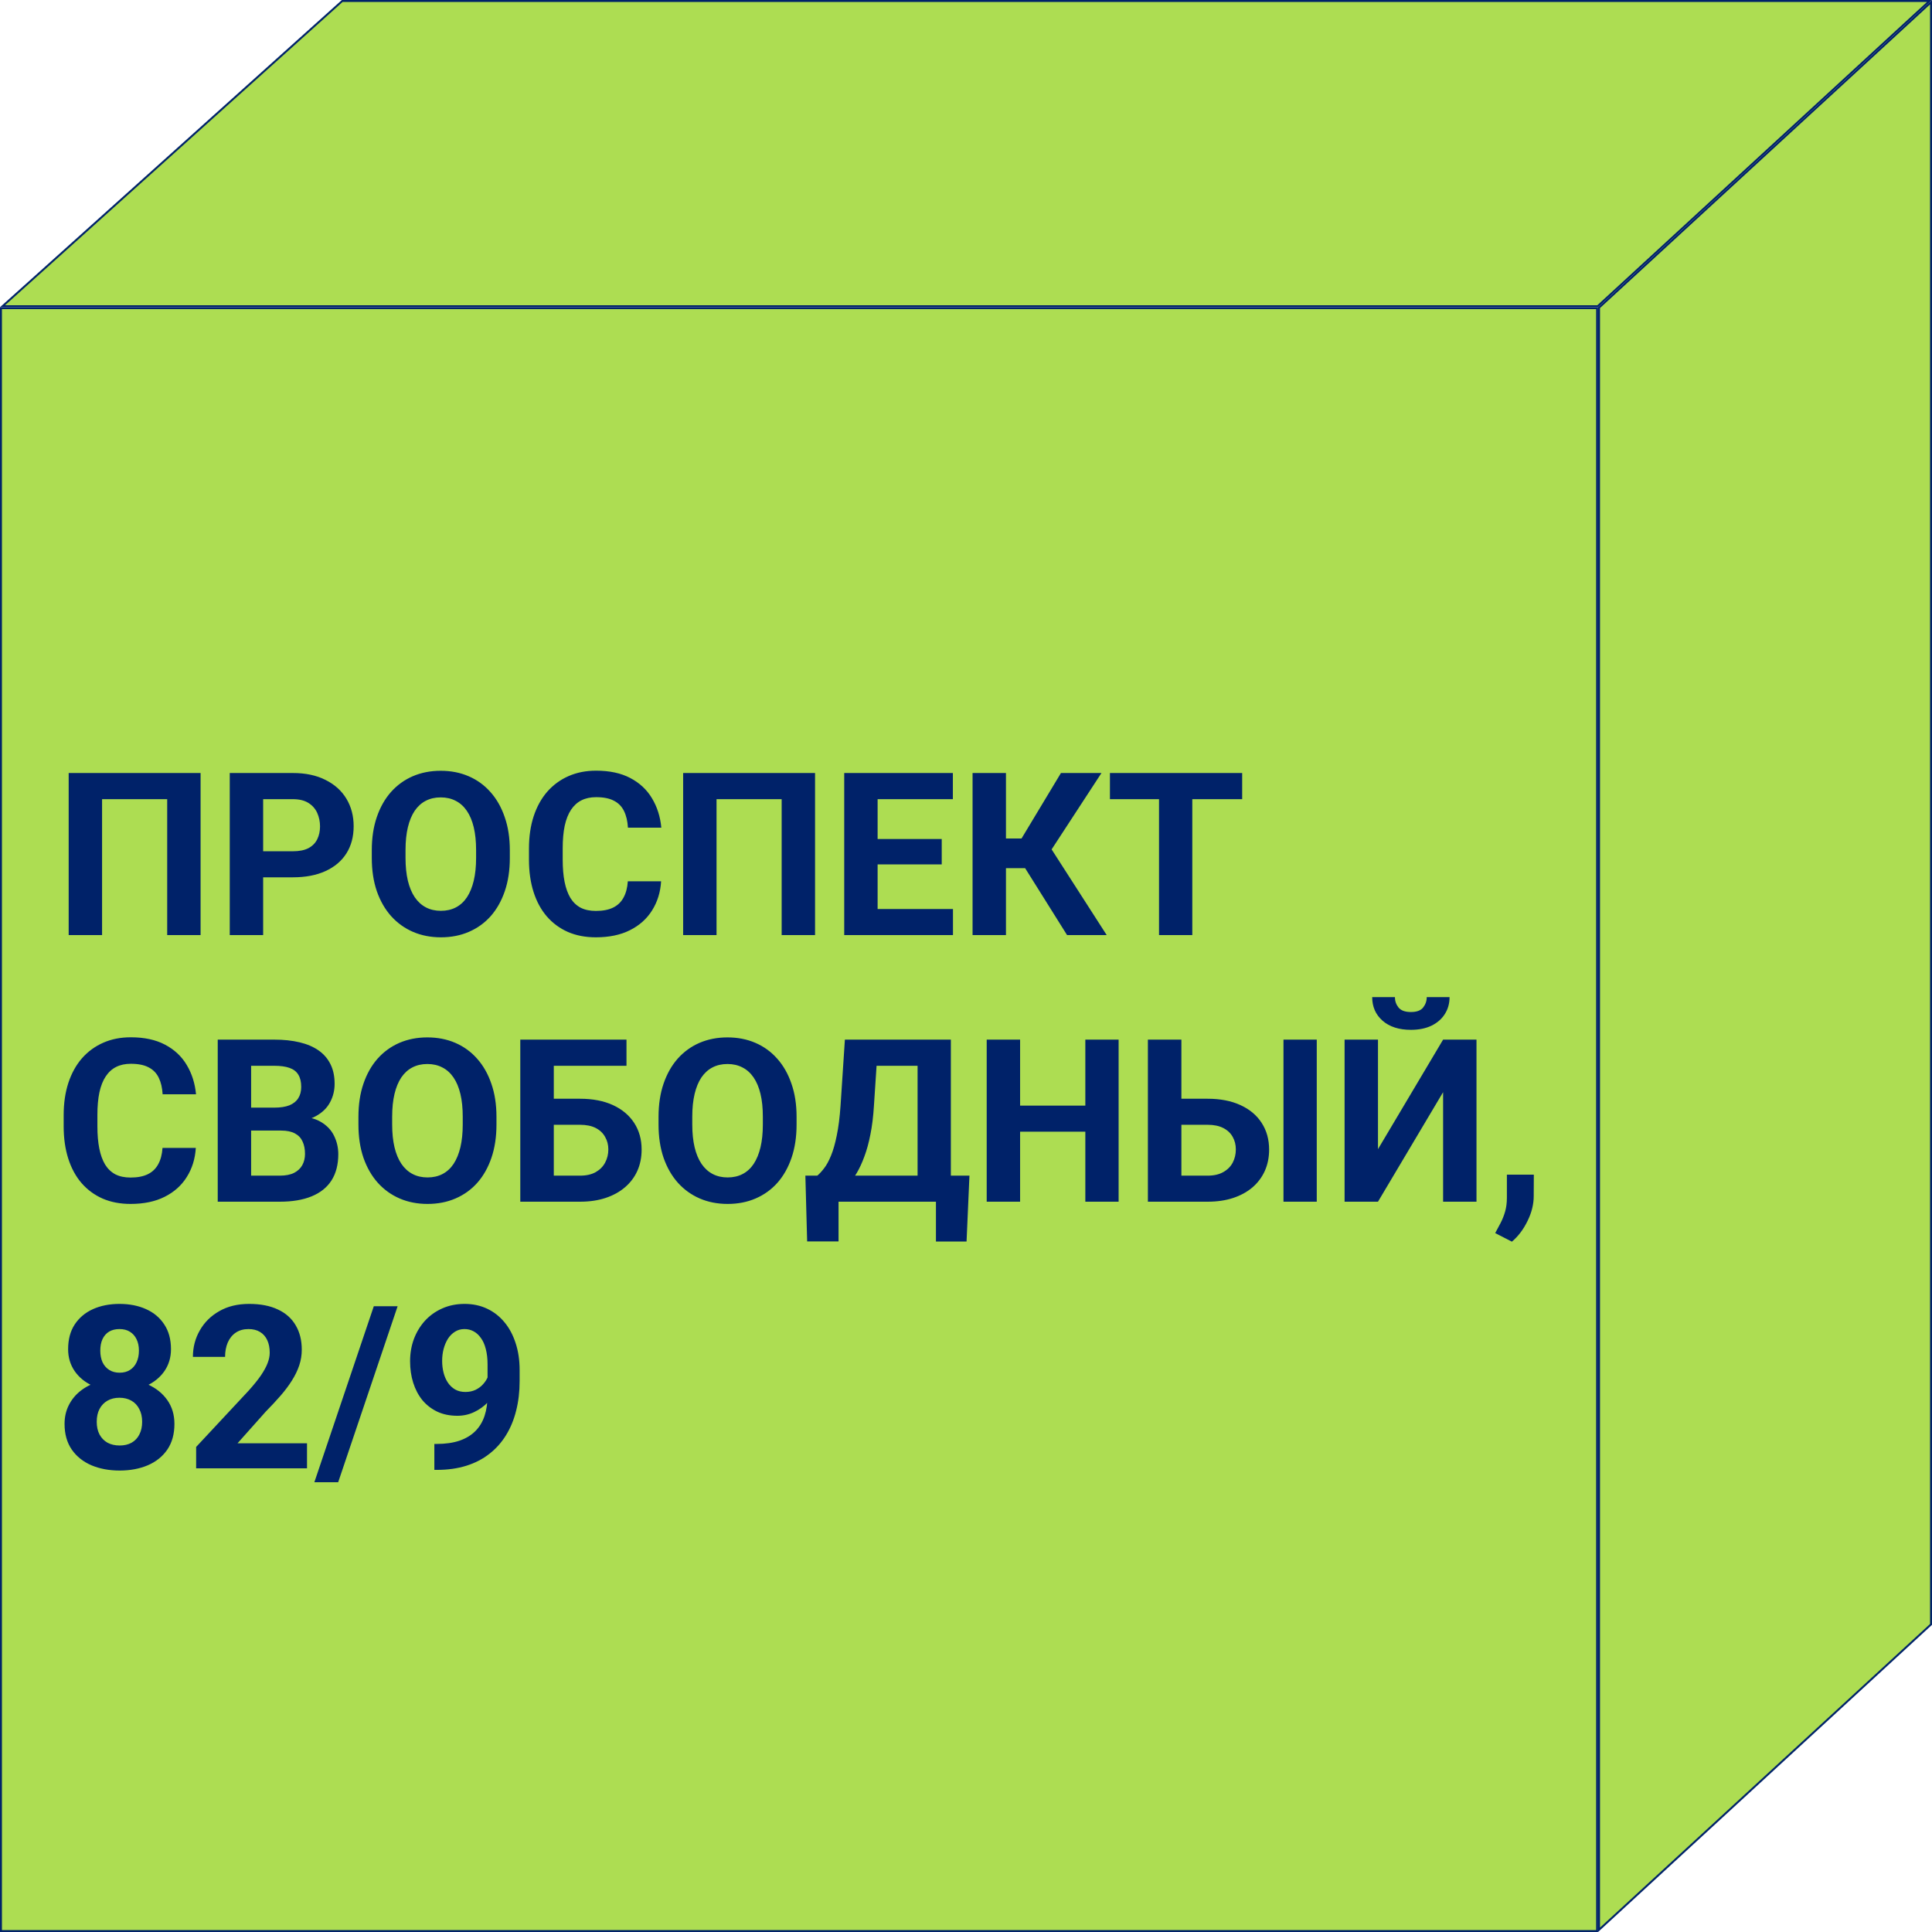
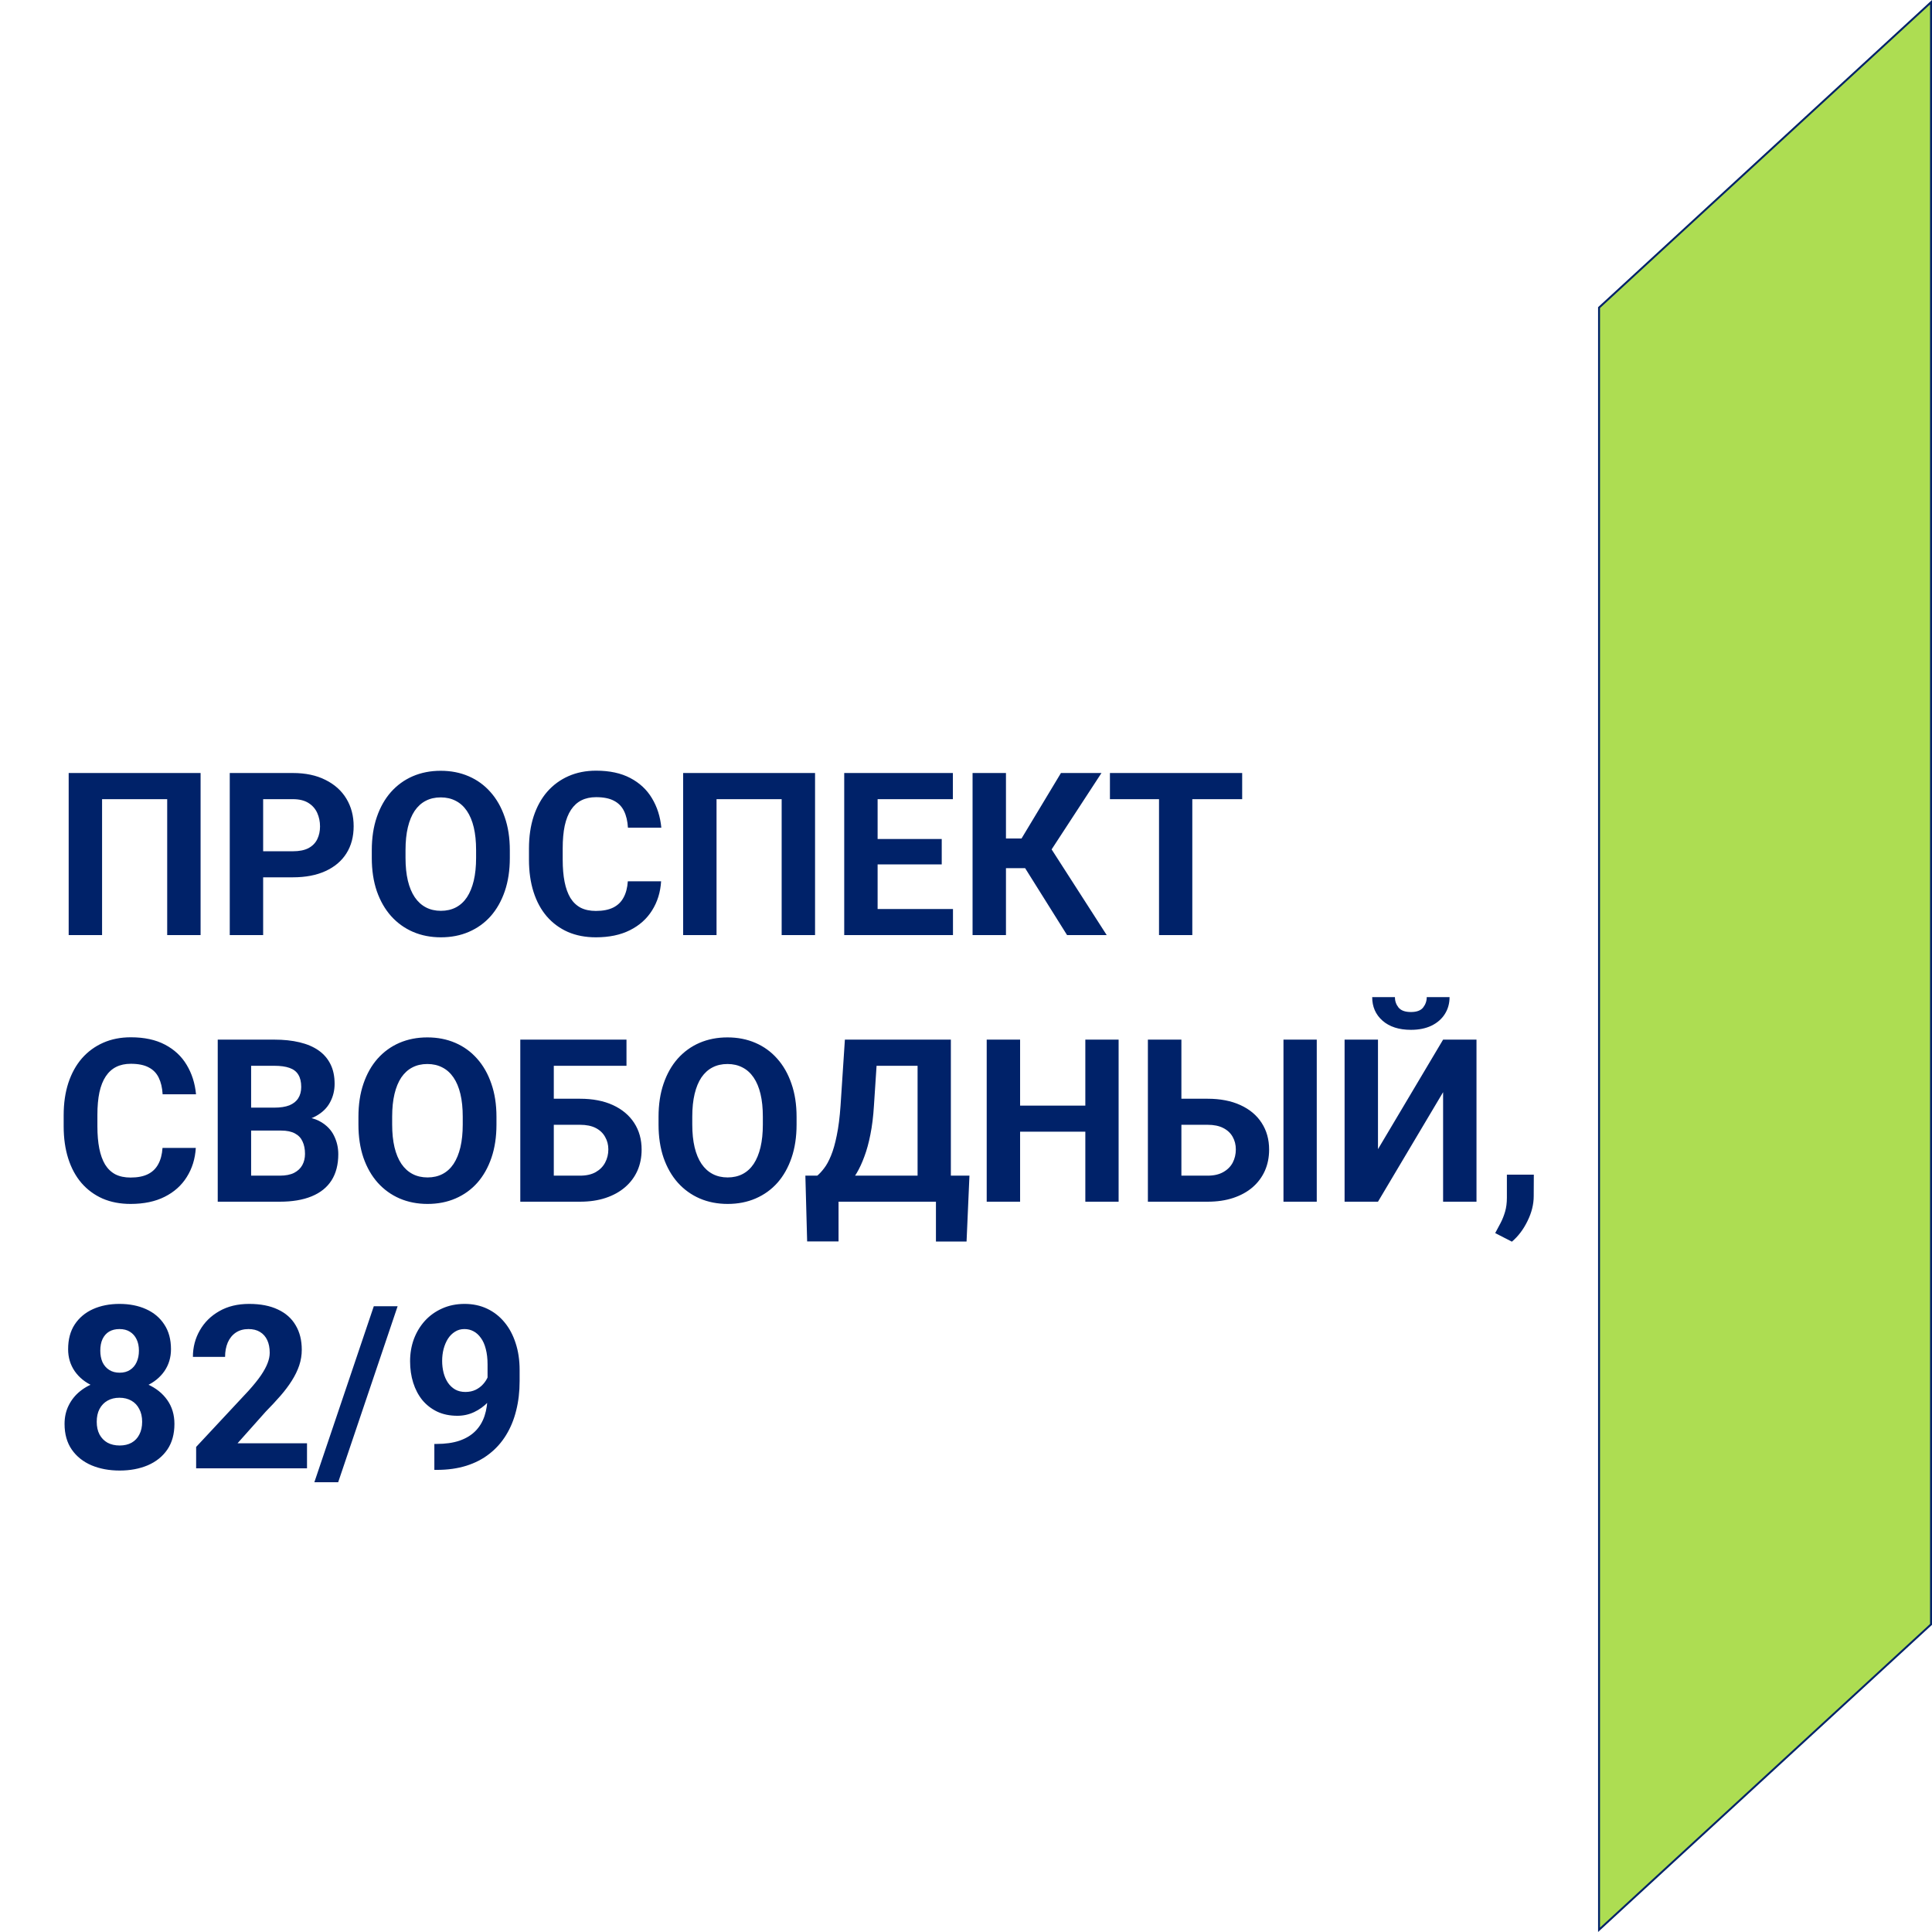
<svg xmlns="http://www.w3.org/2000/svg" width="1000" height="1000" viewBox="0 0 1000 1000" fill="none">
-   <path d="M1.305 158.496L177.146 0.5H998.718L826.965 158.496H1.305Z" fill="#ADDD52" stroke="#002269" />
-   <rect x="0.5" y="159.5" width="826.161" height="840.004" fill="#ADDD52" stroke="#002269" />
  <path d="M103.824 400.109V484H86.539V413.649H52.833V484H35.548V400.109H103.824ZM151.589 454.097H130.213V440.614H151.589C154.892 440.614 157.581 440.076 159.655 439.001C161.729 437.887 163.247 436.351 164.207 434.392C165.167 432.433 165.647 430.224 165.647 427.766C165.647 425.269 165.167 422.945 164.207 420.794C163.247 418.643 161.729 416.914 159.655 415.608C157.581 414.302 154.892 413.649 151.589 413.649H136.205V484H118.92V400.109H151.589C158.157 400.109 163.785 401.3 168.471 403.682C173.195 406.025 176.806 409.271 179.303 413.419C181.799 417.567 183.048 422.311 183.048 427.65C183.048 433.066 181.799 437.753 179.303 441.709C176.806 445.665 173.195 448.719 168.471 450.87C163.785 453.021 158.157 454.097 151.589 454.097ZM263.885 440.096V444.071C263.885 450.448 263.021 456.171 261.292 461.241C259.563 466.312 257.124 470.633 253.975 474.205C250.825 477.739 247.061 480.447 242.682 482.329C238.341 484.211 233.521 485.152 228.22 485.152C222.957 485.152 218.137 484.211 213.758 482.329C209.417 480.447 205.653 477.739 202.465 474.205C199.277 470.633 196.799 466.312 195.032 461.241C193.304 456.171 192.439 450.448 192.439 444.071V440.096C192.439 433.681 193.304 427.958 195.032 422.926C196.761 417.855 199.2 413.534 202.35 409.962C205.538 406.39 209.302 403.662 213.643 401.78C218.021 399.898 222.842 398.957 228.104 398.957C233.405 398.957 238.226 399.898 242.566 401.78C246.945 403.662 250.71 406.39 253.859 409.962C257.048 413.534 259.506 417.855 261.234 422.926C263.001 427.958 263.885 433.681 263.885 440.096ZM246.427 444.071V439.98C246.427 435.525 246.023 431.607 245.217 428.227C244.41 424.846 243.219 422.004 241.645 419.699C240.07 417.395 238.149 415.666 235.883 414.514C233.617 413.323 231.024 412.728 228.104 412.728C225.185 412.728 222.592 413.323 220.326 414.514C218.098 415.666 216.197 417.395 214.622 419.699C213.086 422.004 211.914 424.846 211.107 428.227C210.301 431.607 209.897 435.525 209.897 439.98V444.071C209.897 448.489 210.301 452.407 211.107 455.825C211.914 459.205 213.105 462.067 214.68 464.41C216.255 466.715 218.175 468.463 220.441 469.653C222.708 470.844 225.3 471.439 228.22 471.439C231.139 471.439 233.732 470.844 235.998 469.653C238.264 468.463 240.166 466.715 241.702 464.41C243.239 462.067 244.41 459.205 245.217 455.825C246.023 452.407 246.427 448.489 246.427 444.071ZM324.959 456.171H342.187C341.841 461.817 340.285 466.83 337.52 471.209C334.792 475.588 330.97 479.007 326.054 481.465C321.175 483.923 315.299 485.152 308.423 485.152C303.045 485.152 298.225 484.23 293.961 482.387C289.697 480.505 286.048 477.816 283.014 474.32C280.018 470.825 277.732 466.6 276.157 461.645C274.582 456.689 273.795 451.139 273.795 444.993V439.174C273.795 433.028 274.602 427.478 276.215 422.522C277.867 417.529 280.21 413.285 283.244 409.789C286.317 406.294 289.985 403.605 294.249 401.723C298.513 399.84 303.276 398.899 308.538 398.899C315.529 398.899 321.425 400.167 326.227 402.702C331.066 405.237 334.812 408.733 337.462 413.188C340.151 417.644 341.764 422.715 342.302 428.399H325.017C324.825 425.019 324.152 422.158 323 419.814C321.848 417.433 320.1 415.647 317.757 414.456C315.452 413.227 312.379 412.612 308.538 412.612C305.657 412.612 303.141 413.15 300.99 414.226C298.839 415.301 297.034 416.934 295.574 419.123C294.115 421.312 293.02 424.078 292.29 427.42C291.599 430.723 291.253 434.603 291.253 439.059V444.993C291.253 449.334 291.579 453.156 292.232 456.459C292.885 459.724 293.884 462.49 295.229 464.756C296.611 466.984 298.378 468.674 300.529 469.826C302.719 470.94 305.35 471.497 308.423 471.497C312.034 471.497 315.01 470.921 317.354 469.769C319.697 468.616 321.483 466.907 322.712 464.641C323.979 462.374 324.729 459.551 324.959 456.171ZM421.871 400.109V484H404.586V413.649H370.88V484H353.595V400.109H421.871ZM493.259 470.518V484H448.605V470.518H493.259ZM454.252 400.109V484H436.967V400.109H454.252ZM487.439 434.276V447.413H448.605V434.276H487.439ZM493.201 400.109V413.649H448.605V400.109H493.201ZM520.685 400.109V484H503.399V400.109H520.685ZM570.12 400.109L537.97 449.372H516.824L514.635 433.988H528.751L549.147 400.109H570.12ZM552.316 484L528.809 446.491L540.793 434.161L572.828 484H552.316ZM617.136 400.109V484H599.908V400.109H617.136ZM642.948 400.109V413.649H574.499V400.109H642.948ZM84.119 594.171H101.347C101.001 599.817 99.445 604.83 96.68 609.209C93.953 613.588 90.13 617.007 85.214 619.465C80.336 621.923 74.459 623.152 67.583 623.152C62.205 623.152 57.385 622.23 53.121 620.387C48.857 618.505 45.208 615.816 42.174 612.32C39.178 608.825 36.892 604.6 35.317 599.645C33.742 594.689 32.955 589.139 32.955 582.993V577.174C32.955 571.028 33.762 565.478 35.375 560.522C37.027 555.529 39.37 551.285 42.404 547.789C45.477 544.294 49.145 541.605 53.409 539.723C57.673 537.84 62.436 536.899 67.698 536.899C74.689 536.899 80.585 538.167 85.387 540.702C90.227 543.237 93.972 546.733 96.622 551.188C99.311 555.644 100.924 560.715 101.462 566.399H84.177C83.985 563.019 83.312 560.158 82.16 557.814C81.008 555.433 79.26 553.647 76.917 552.456C74.612 551.227 71.539 550.612 67.698 550.612C64.817 550.612 62.301 551.15 60.15 552.226C57.999 553.301 56.194 554.934 54.734 557.123C53.275 559.312 52.18 562.078 51.45 565.42C50.759 568.723 50.413 572.603 50.413 577.059V582.993C50.413 587.334 50.74 591.156 51.393 594.459C52.046 597.724 53.044 600.49 54.389 602.756C55.772 604.984 57.538 606.674 59.69 607.826C61.879 608.94 64.51 609.497 67.583 609.497C71.194 609.497 74.171 608.921 76.514 607.769C78.857 606.616 80.643 604.907 81.872 602.641C83.14 600.374 83.889 597.551 84.119 594.171ZM145.539 585.183H123.99L123.875 573.313H141.967C145.155 573.313 147.767 572.91 149.803 572.104C151.839 571.258 153.356 570.049 154.354 568.474C155.392 566.86 155.91 564.901 155.91 562.597C155.91 559.985 155.411 557.872 154.412 556.259C153.452 554.646 151.935 553.474 149.86 552.744C147.825 552.014 145.193 551.649 141.967 551.649H129.982V622H112.697V538.109H141.967C146.845 538.109 151.205 538.57 155.046 539.492C158.925 540.414 162.21 541.816 164.898 543.698C167.587 545.58 169.642 547.962 171.063 550.843C172.485 553.685 173.195 557.065 173.195 560.983C173.195 564.44 172.408 567.629 170.833 570.548C169.297 573.467 166.857 575.849 163.516 577.692C160.212 579.536 155.891 580.554 150.552 580.746L145.539 585.183ZM144.79 622H119.266L126.007 608.518H144.79C147.825 608.518 150.302 608.037 152.223 607.077C154.143 606.078 155.564 604.734 156.486 603.044C157.408 601.354 157.869 599.414 157.869 597.225C157.869 594.766 157.447 592.634 156.602 590.829C155.795 589.024 154.489 587.641 152.684 586.681C150.878 585.682 148.497 585.183 145.539 585.183H128.888L129.003 573.313H149.745L153.721 577.98C158.829 577.904 162.939 578.806 166.051 580.688C169.201 582.532 171.486 584.933 172.907 587.891C174.367 590.848 175.097 594.017 175.097 597.397C175.097 602.775 173.925 607.308 171.582 610.995C169.239 614.644 165.801 617.391 161.269 619.234C156.774 621.078 151.282 622 144.79 622ZM256.971 578.096V582.071C256.971 588.448 256.106 594.171 254.378 599.241C252.649 604.312 250.21 608.633 247.061 612.205C243.911 615.739 240.146 618.447 235.768 620.329C231.427 622.211 226.606 623.152 221.306 623.152C216.043 623.152 211.223 622.211 206.844 620.329C202.503 618.447 198.739 615.739 195.551 612.205C192.363 608.633 189.885 604.312 188.118 599.241C186.39 594.171 185.525 588.448 185.525 582.071V578.096C185.525 571.681 186.39 565.958 188.118 560.926C189.847 555.855 192.286 551.534 195.436 547.962C198.624 544.39 202.388 541.662 206.729 539.78C211.107 537.898 215.928 536.957 221.19 536.957C226.491 536.957 231.312 537.898 235.652 539.78C240.031 541.662 243.796 544.39 246.945 547.962C250.133 551.534 252.592 555.855 254.32 560.926C256.087 565.958 256.971 571.681 256.971 578.096ZM239.513 582.071V577.98C239.513 573.525 239.109 569.607 238.303 566.227C237.496 562.846 236.305 560.004 234.73 557.699C233.156 555.395 231.235 553.666 228.969 552.514C226.702 551.323 224.11 550.728 221.19 550.728C218.271 550.728 215.678 551.323 213.412 552.514C211.184 553.666 209.283 555.395 207.708 557.699C206.172 560.004 205 562.846 204.193 566.227C203.387 569.607 202.983 573.525 202.983 577.98V582.071C202.983 586.489 203.387 590.407 204.193 593.825C205 597.205 206.191 600.067 207.766 602.41C209.34 604.715 211.261 606.463 213.527 607.653C215.794 608.844 218.386 609.439 221.306 609.439C224.225 609.439 226.818 608.844 229.084 607.653C231.35 606.463 233.252 604.715 234.788 602.41C236.325 600.067 237.496 597.205 238.303 593.825C239.109 590.407 239.513 586.489 239.513 582.071ZM324.268 538.109V551.649H286.528V622H269.301V538.109H324.268ZM280.594 568.704H300.184C306.79 568.704 312.475 569.799 317.238 571.988C322.001 574.178 325.67 577.251 328.243 581.207C330.817 585.163 332.104 589.773 332.104 595.035C332.104 599.03 331.374 602.679 329.914 605.982C328.454 609.247 326.323 612.09 323.519 614.51C320.753 616.891 317.411 618.735 313.493 620.041C309.575 621.347 305.139 622 300.184 622H269.301V538.109H286.644V608.518H300.184C303.487 608.518 306.214 607.903 308.365 606.674C310.516 605.445 312.13 603.812 313.205 601.776C314.319 599.702 314.876 597.417 314.876 594.92C314.876 592.538 314.319 590.387 313.205 588.467C312.13 586.508 310.516 584.971 308.365 583.857C306.214 582.743 303.487 582.187 300.184 582.187H280.594V568.704ZM412.307 578.096V582.071C412.307 588.448 411.442 594.171 409.714 599.241C407.985 604.312 405.546 608.633 402.396 612.205C399.247 615.739 395.482 618.447 391.104 620.329C386.763 622.211 381.942 623.152 376.642 623.152C371.379 623.152 366.559 622.211 362.18 620.329C357.839 618.447 354.075 615.739 350.887 612.205C347.699 608.633 345.221 604.312 343.454 599.241C341.726 594.171 340.861 588.448 340.861 582.071V578.096C340.861 571.681 341.726 565.958 343.454 560.926C345.183 555.855 347.622 551.534 350.771 547.962C353.96 544.39 357.724 541.662 362.064 539.78C366.443 537.898 371.264 536.957 376.526 536.957C381.827 536.957 386.648 537.898 390.988 539.78C395.367 541.662 399.132 544.39 402.281 547.962C405.469 551.534 407.928 555.855 409.656 560.926C411.423 565.958 412.307 571.681 412.307 578.096ZM394.849 582.071V577.98C394.849 573.525 394.445 569.607 393.639 566.227C392.832 562.846 391.641 560.004 390.066 557.699C388.492 555.395 386.571 553.666 384.305 552.514C382.038 551.323 379.446 550.728 376.526 550.728C373.607 550.728 371.014 551.323 368.748 552.514C366.52 553.666 364.619 555.395 363.044 557.699C361.507 560.004 360.336 562.846 359.529 566.227C358.723 569.607 358.319 573.525 358.319 577.98V582.071C358.319 586.489 358.723 590.407 359.529 593.825C360.336 597.205 361.527 600.067 363.102 602.41C364.676 604.715 366.597 606.463 368.863 607.653C371.13 608.844 373.722 609.439 376.642 609.439C379.561 609.439 382.154 608.844 384.42 607.653C386.686 606.463 388.588 604.715 390.124 602.41C391.66 600.067 392.832 597.205 393.639 593.825C394.445 590.407 394.849 586.489 394.849 582.071ZM489.341 608.518V622H428.9V608.518H489.341ZM434.028 608.518V642.569H417.78L416.858 608.518H434.028ZM501.786 608.518L500.288 642.627H484.443V608.518H501.786ZM479.834 538.109V551.649H439.444V538.109H479.834ZM492.164 538.109V622H474.937V538.109H492.164ZM437.312 538.109H454.598L452.351 572.276C452.005 577.923 451.39 582.916 450.507 587.257C449.662 591.559 448.625 595.342 447.396 598.607C446.205 601.872 444.88 604.734 443.42 607.192C441.96 609.612 440.424 611.725 438.811 613.53C437.197 615.297 435.565 616.872 433.913 618.255C432.261 619.599 430.648 620.848 429.073 622H419.163V608.518H423.023C424.137 607.596 425.309 606.328 426.538 604.715C427.806 603.102 428.996 600.931 430.11 598.204C431.263 595.438 432.261 591.943 433.106 587.718C433.99 583.493 434.643 578.345 435.065 572.276L437.312 538.109ZM566.663 572.276V585.759H522.874V572.276H566.663ZM528.002 538.109V622H510.717V538.109H528.002ZM578.993 538.109V622H561.766V538.109H578.993ZM605.439 568.704H625.029C631.598 568.704 637.263 569.799 642.026 571.988C646.828 574.178 650.496 577.251 653.031 581.207C655.605 585.163 656.892 589.773 656.892 595.035C656.892 599.03 656.162 602.679 654.702 605.982C653.243 609.247 651.13 612.09 648.364 614.51C645.599 616.891 642.257 618.735 638.339 620.041C634.421 621.347 629.984 622 625.029 622H594.146V538.109H611.489V608.518H625.029C628.294 608.518 631.002 607.903 633.153 606.674C635.343 605.445 636.975 603.812 638.051 601.776C639.126 599.702 639.664 597.417 639.664 594.92C639.664 592.538 639.126 590.387 638.051 588.467C636.975 586.508 635.343 584.971 633.153 583.857C631.002 582.743 628.294 582.187 625.029 582.187H605.439V568.704ZM681.552 538.109V622H664.324V538.109H681.552ZM713.241 594.805L746.947 538.109H764.232V622H746.947V565.305L713.241 622H695.956V538.109H713.241V594.805ZM738.478 516.1H750.289C750.289 519.403 749.463 522.341 747.812 524.915C746.198 527.45 743.894 529.448 740.897 530.907C737.901 532.328 734.368 533.039 730.296 533.039C724.112 533.039 719.214 531.464 715.604 528.314C712.031 525.165 710.245 521.093 710.245 516.1H721.999C721.999 518.097 722.614 519.883 723.843 521.458C725.11 523.033 727.261 523.82 730.296 523.82C733.292 523.82 735.405 523.033 736.634 521.458C737.863 519.883 738.478 518.097 738.478 516.1ZM793.905 607.999L793.848 619.119C793.848 623.383 792.772 627.685 790.621 632.025C788.508 636.366 785.82 639.919 782.555 642.685L773.912 638.248C774.872 636.481 775.813 634.714 776.735 632.947C777.657 631.18 778.425 629.241 779.04 627.128C779.655 625.015 779.962 622.615 779.962 619.926V607.999H793.905ZM90.284 737.011C90.284 742.273 89.055 746.71 86.597 750.32C84.138 753.893 80.758 756.601 76.456 758.444C72.192 760.25 67.353 761.152 61.937 761.152C56.52 761.152 51.661 760.25 47.359 758.444C43.057 756.601 39.658 753.893 37.161 750.32C34.664 746.71 33.416 742.273 33.416 737.011C33.416 733.477 34.127 730.289 35.548 727.446C36.969 724.565 38.947 722.107 41.482 720.071C44.056 717.997 47.071 716.422 50.528 715.347C53.985 714.233 57.75 713.676 61.821 713.676C67.276 713.676 72.154 714.636 76.456 716.557C80.758 718.477 84.138 721.185 86.597 724.681C89.055 728.176 90.284 732.286 90.284 737.011ZM73.575 735.916C73.575 733.342 73.076 731.134 72.077 729.29C71.117 727.408 69.753 725.967 67.986 724.969C66.219 723.97 64.164 723.471 61.821 723.471C59.478 723.471 57.423 723.97 55.656 724.969C53.889 725.967 52.507 727.408 51.508 729.29C50.547 731.134 50.067 733.342 50.067 735.916C50.067 738.451 50.547 740.641 51.508 742.484C52.507 744.328 53.889 745.749 55.656 746.748C57.462 747.708 59.555 748.188 61.937 748.188C64.318 748.188 66.373 747.708 68.102 746.748C69.868 745.749 71.213 744.328 72.135 742.484C73.095 740.641 73.575 738.451 73.575 735.916ZM88.498 698.35C88.498 702.613 87.365 706.397 85.099 709.7C82.832 712.965 79.683 715.52 75.649 717.363C71.655 719.207 67.084 720.129 61.937 720.129C56.751 720.129 52.142 719.207 48.108 717.363C44.075 715.52 40.925 712.965 38.659 709.7C36.393 706.397 35.26 702.613 35.26 698.35C35.26 693.279 36.393 689.016 38.659 685.559C40.964 682.063 44.114 679.413 48.108 677.607C52.142 675.802 56.713 674.899 61.821 674.899C67.007 674.899 71.597 675.802 75.592 677.607C79.625 679.413 82.775 682.063 85.041 685.559C87.346 689.016 88.498 693.279 88.498 698.35ZM71.904 699.099C71.904 696.832 71.501 694.873 70.694 693.222C69.888 691.532 68.735 690.226 67.237 689.304C65.778 688.382 63.972 687.921 61.821 687.921C59.747 687.921 57.961 688.363 56.463 689.246C55.003 690.13 53.87 691.416 53.063 693.106C52.295 694.758 51.911 696.756 51.911 699.099C51.911 701.365 52.295 703.362 53.063 705.091C53.87 706.781 55.023 708.106 56.52 709.066C58.019 710.027 59.824 710.507 61.937 710.507C64.049 710.507 65.835 710.027 67.295 709.066C68.793 708.106 69.926 706.781 70.694 705.091C71.501 703.362 71.904 701.365 71.904 699.099ZM158.906 747.036V760H101.52V748.938L128.657 719.841C131.384 716.806 133.535 714.137 135.11 711.832C136.685 709.489 137.818 707.396 138.51 705.552C139.24 703.67 139.604 701.883 139.604 700.193C139.604 697.658 139.182 695.488 138.337 693.683C137.492 691.839 136.243 690.418 134.592 689.419C132.979 688.42 130.981 687.921 128.6 687.921C126.064 687.921 123.875 688.535 122.031 689.765C120.226 690.994 118.843 692.703 117.883 694.893C116.961 697.082 116.5 699.56 116.5 702.325H99.849C99.849 697.332 101.039 692.761 103.421 688.612C105.802 684.425 109.163 681.103 113.504 678.645C117.844 676.148 122.992 674.899 128.945 674.899C134.822 674.899 139.777 675.86 143.811 677.78C147.882 679.662 150.955 682.39 153.029 685.962C155.142 689.496 156.198 693.721 156.198 698.638C156.198 701.403 155.757 704.111 154.873 706.762C153.99 709.374 152.722 711.986 151.07 714.598C149.457 717.171 147.498 719.783 145.193 722.434C142.889 725.084 140.334 727.83 137.53 730.673L122.953 747.036H158.906ZM205.807 676.109L175.039 767.202H162.709L193.477 676.109H205.807ZM224.82 747.382H225.915C230.524 747.382 234.481 746.825 237.784 745.711C241.126 744.559 243.872 742.907 246.023 740.756C248.174 738.605 249.769 735.974 250.806 732.862C251.843 729.713 252.361 726.14 252.361 722.146V706.243C252.361 703.209 252.054 700.539 251.439 698.234C250.863 695.93 250.018 694.028 248.904 692.53C247.829 690.994 246.561 689.841 245.102 689.073C243.68 688.305 242.105 687.921 240.377 687.921C238.533 687.921 236.901 688.382 235.479 689.304C234.058 690.187 232.848 691.397 231.85 692.934C230.889 694.47 230.14 696.237 229.603 698.234C229.103 700.193 228.854 702.248 228.854 704.399C228.854 706.55 229.103 708.605 229.603 710.564C230.102 712.485 230.851 714.194 231.85 715.692C232.848 717.152 234.097 718.324 235.595 719.207C237.093 720.052 238.86 720.475 240.896 720.475C242.854 720.475 244.602 720.11 246.139 719.38C247.714 718.612 249.039 717.613 250.114 716.384C251.228 715.155 252.073 713.791 252.649 712.293C253.264 710.795 253.571 709.278 253.571 707.741L259.045 710.737C259.045 713.426 258.469 716.076 257.316 718.688C256.164 721.3 254.551 723.682 252.477 725.833C250.441 727.946 248.078 729.636 245.39 730.903C242.701 732.171 239.82 732.805 236.747 732.805C232.829 732.805 229.353 732.094 226.318 730.673C223.284 729.213 220.71 727.216 218.598 724.681C216.523 722.107 214.949 719.111 213.873 715.692C212.798 712.274 212.26 708.567 212.26 704.572C212.26 700.501 212.913 696.679 214.219 693.106C215.563 689.534 217.465 686.384 219.923 683.657C222.42 680.93 225.396 678.798 228.854 677.262C232.349 675.687 236.229 674.899 240.492 674.899C244.756 674.899 248.635 675.725 252.131 677.377C255.626 679.029 258.622 681.372 261.119 684.406C263.616 687.402 265.536 690.994 266.881 695.181C268.264 699.368 268.955 704.015 268.955 709.124V714.886C268.955 720.34 268.36 725.41 267.169 730.097C266.017 734.783 264.269 739.027 261.926 742.83C259.621 746.594 256.74 749.821 253.283 752.51C249.865 755.199 245.889 757.254 241.356 758.675C236.824 760.096 231.754 760.807 226.146 760.807H224.82V747.382Z" fill="#002269" />
  <path d="M827.661 998.861V159.215L999.5 1.139V840.785L827.661 998.861Z" fill="#ADDD52" stroke="#002269" />
</svg>